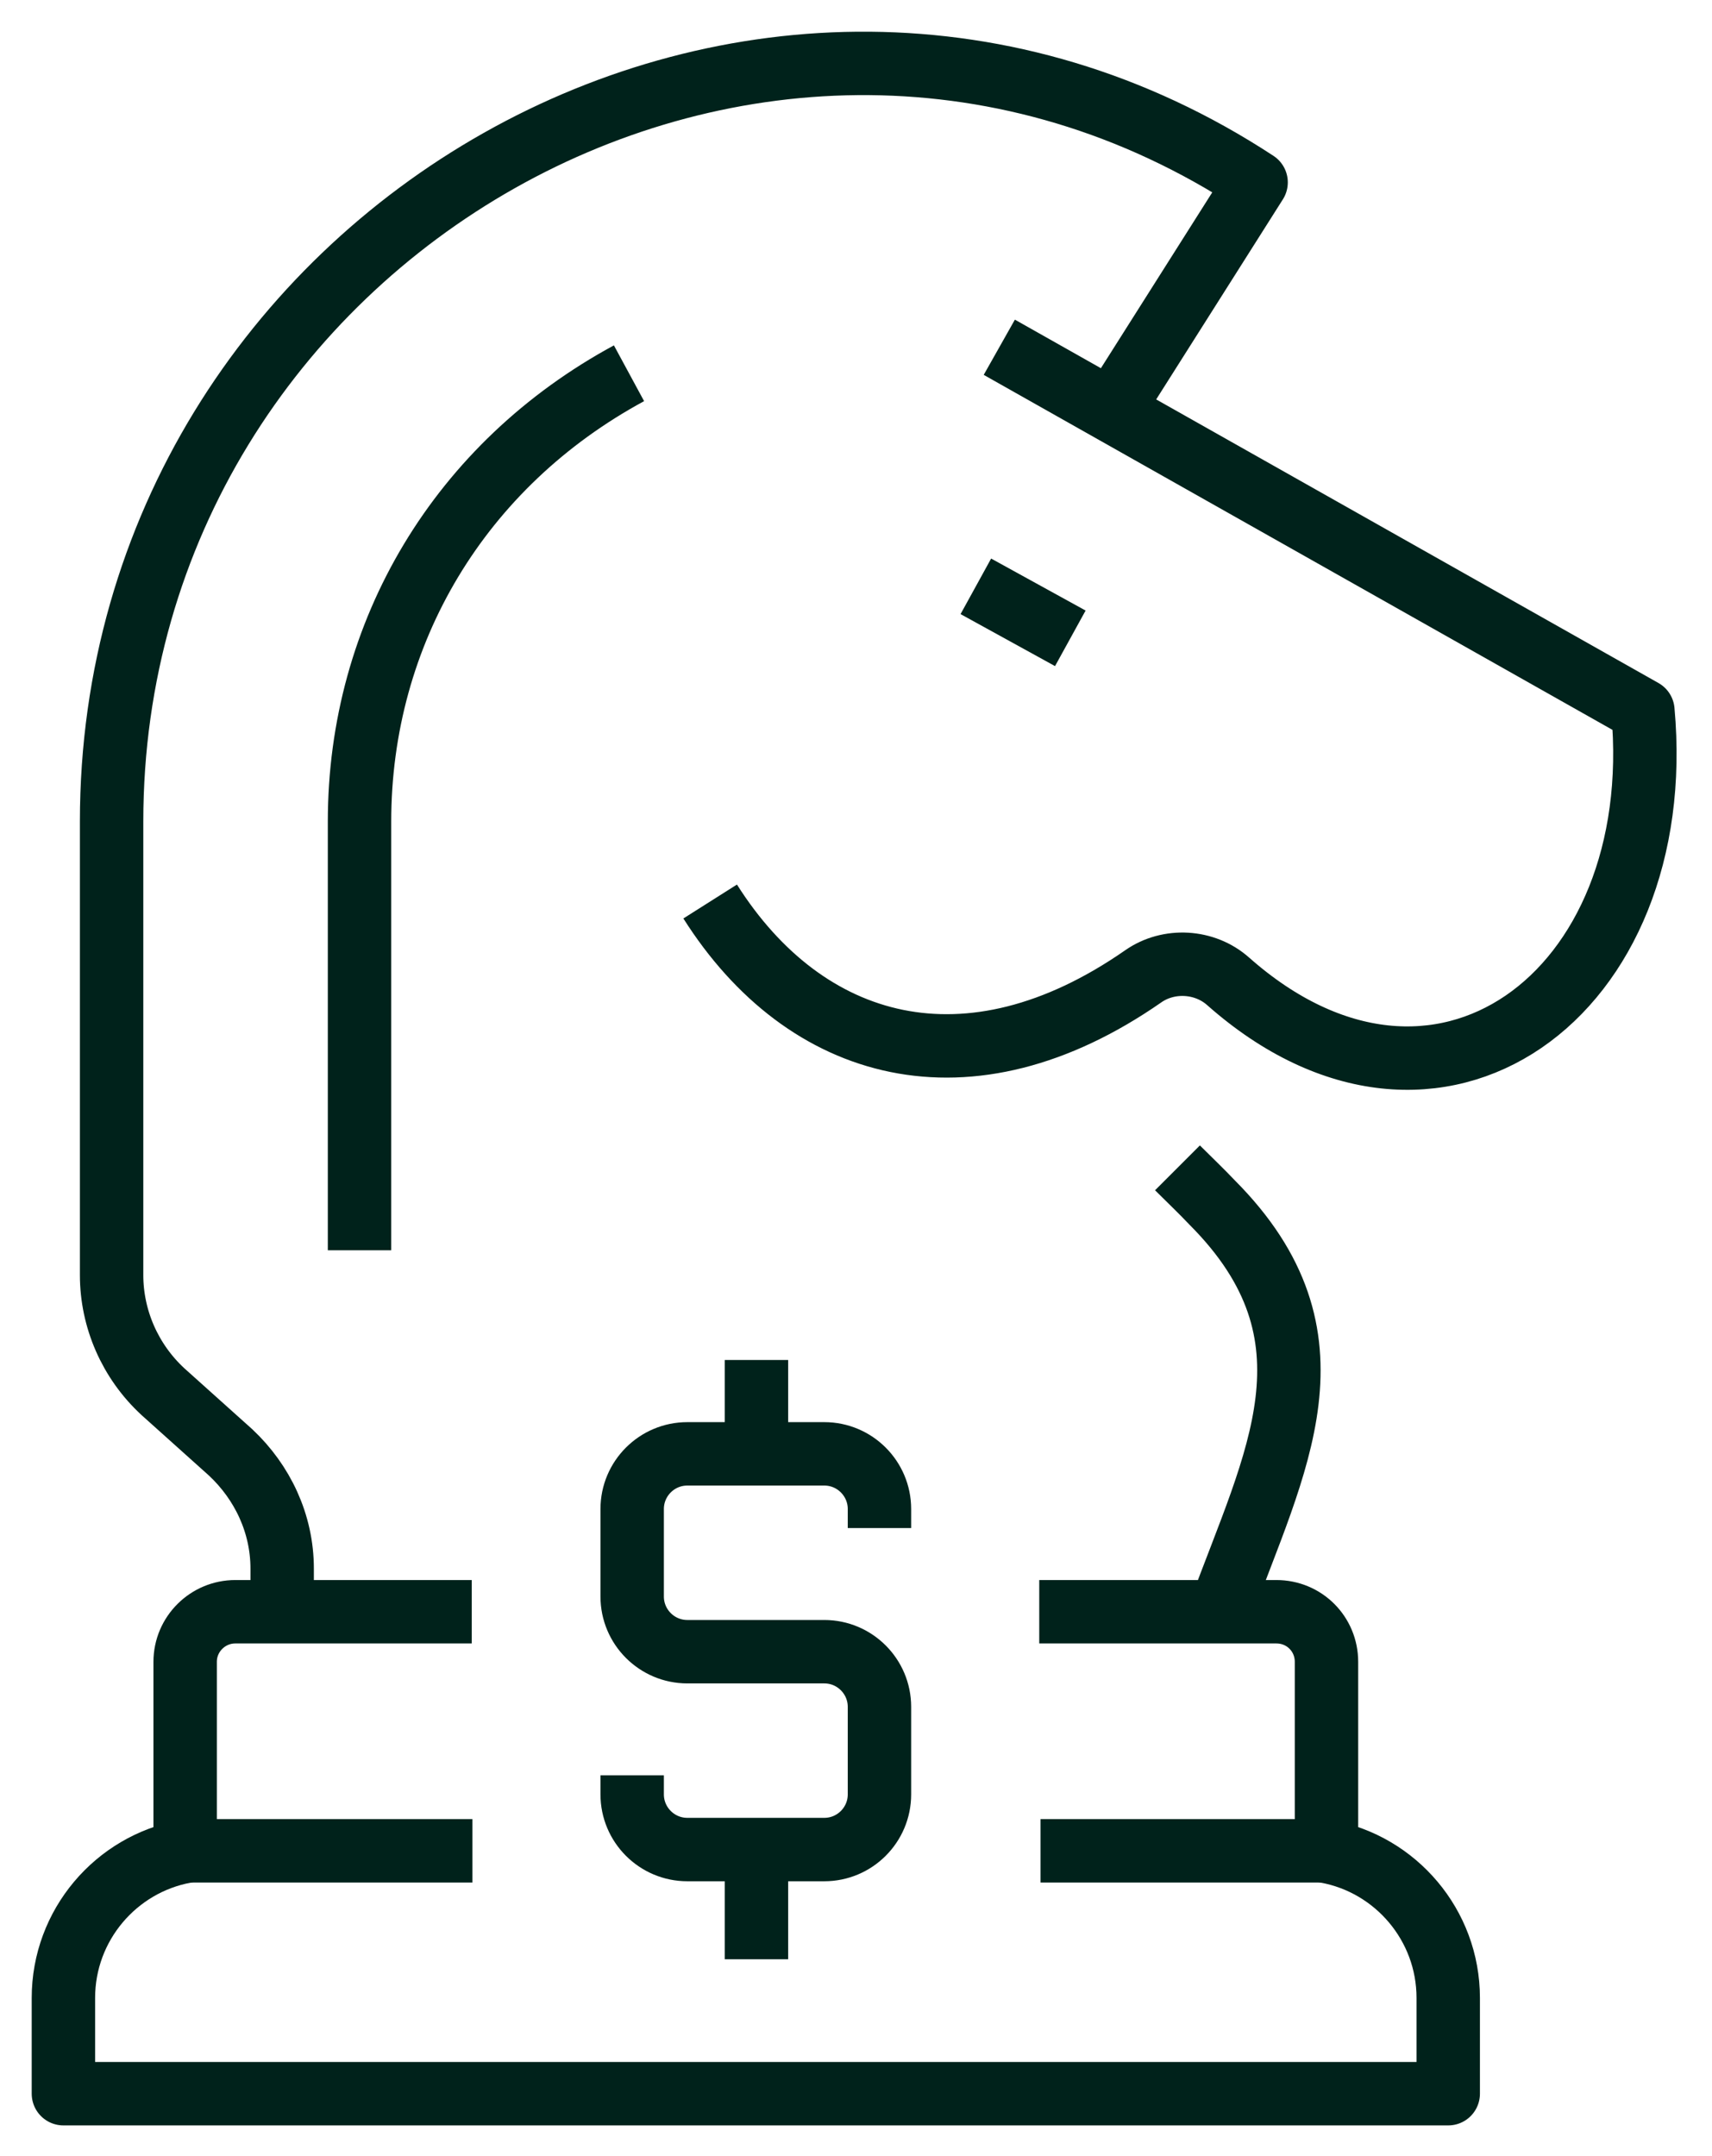
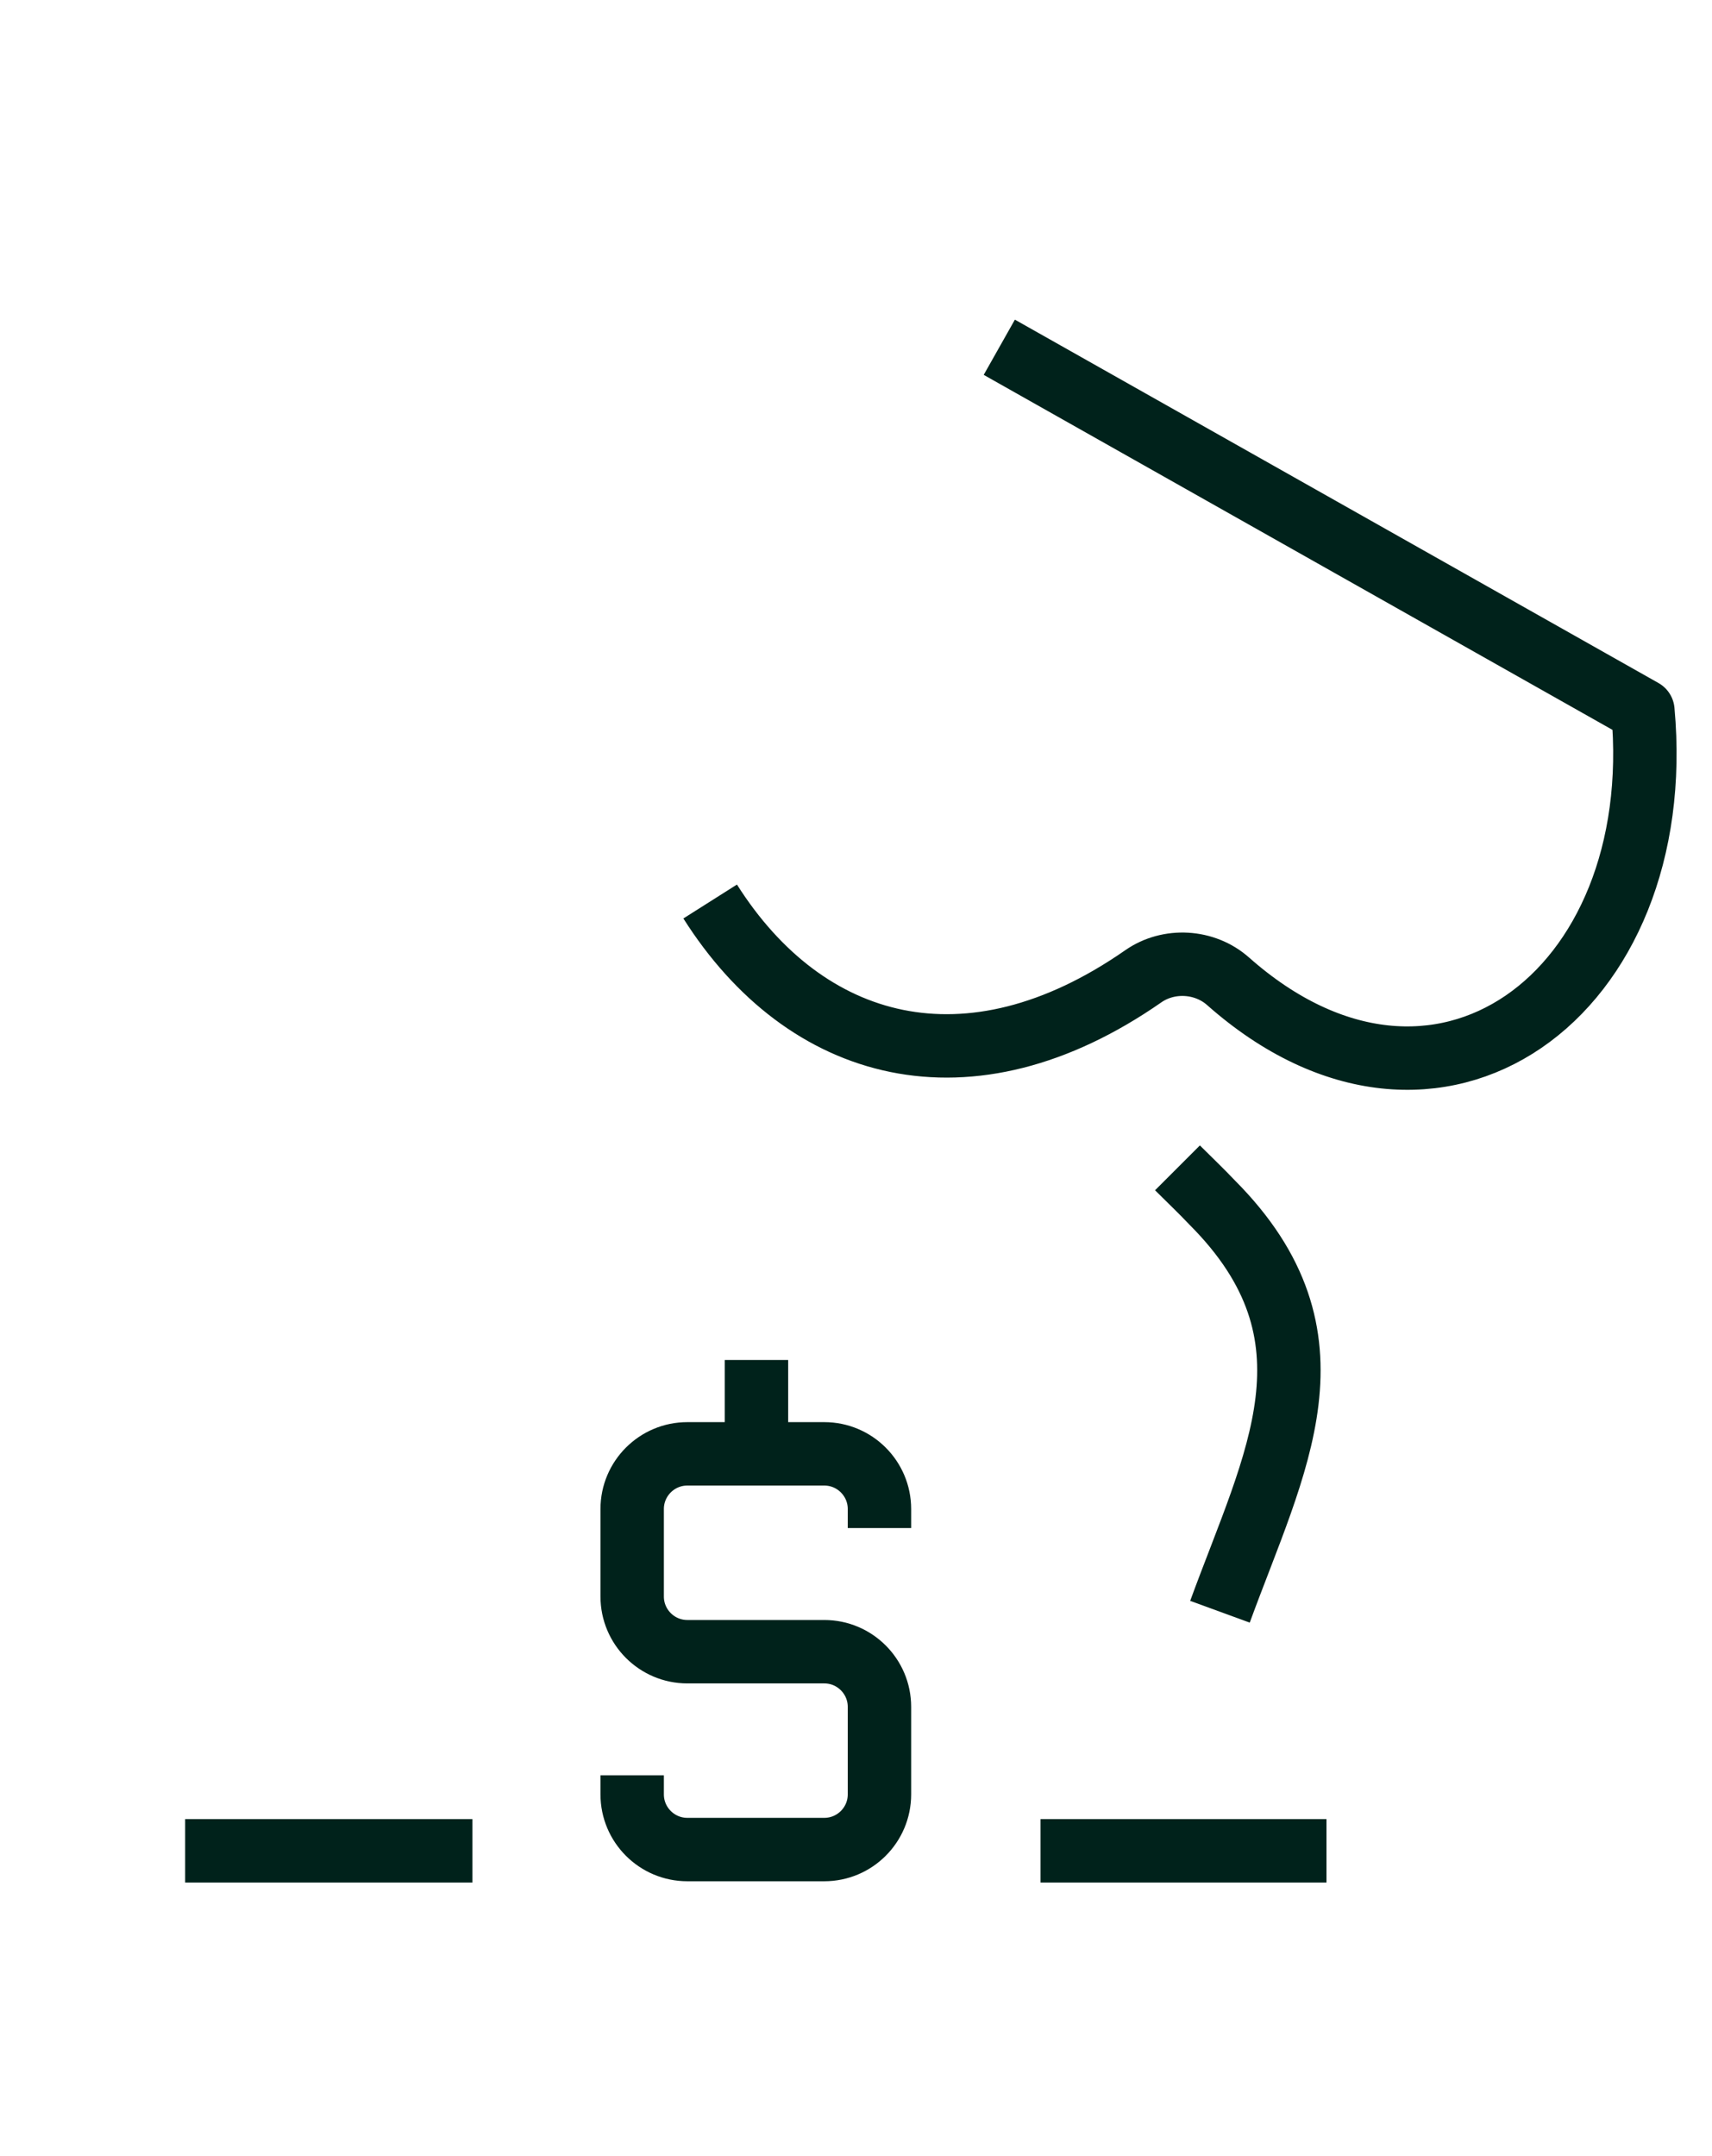
<svg xmlns="http://www.w3.org/2000/svg" width="27" height="34" viewBox="0 0 27 34" fill="none">
-   <path d="M16.39 25.416H20.13C20.57 25.416 20.92 25.766 20.92 26.206V29.196C22.01 29.396 22.84 30.356 22.84 31.506V33.016H1V31.506C1 30.356 1.83 29.396 2.92 29.196V26.206C2.92 25.766 3.28 25.416 3.71 25.416H7.44" stroke="#00221B" stroke-linejoin="round" />
-   <path d="M9.92 5.886C7.26 7.326 5.67 9.966 5.67 12.957V19.716" stroke="#00221B" stroke-linejoin="round" />
-   <path d="M4.45 25.416V24.736C4.45 24.026 4.14 23.376 3.64 22.906L2.57 21.946C2.05 21.466 1.76 20.796 1.76 20.106V12.956C1.76 3.686 12.05 -2.214 19.81 2.876L17.53 6.476" stroke="#00221B" stroke-linejoin="round" />
  <path d="M15.76 5.476L25.91 11.206C26.32 15.686 22.66 18.386 19.37 15.476C19 15.146 18.43 15.116 18.03 15.396C15.27 17.316 12.7 16.586 11.2 14.216" stroke="#00221B" stroke-linejoin="round" />
  <path d="M18.57 18.416C18.76 18.606 18.94 18.776 19.12 18.966C21.23 21.086 20.11 23.036 19.24 25.416" stroke="#00221B" stroke-linejoin="round" />
-   <path d="M15.39 9.246L16.88 10.066" stroke="#00221B" stroke-linejoin="round" />
  <path d="M20.92 29.186H16.41" stroke="#00221B" stroke-linejoin="round" />
  <path d="M7.45 29.186H2.92" stroke="#00221B" stroke-linejoin="round" />
  <path d="M9.97 27.996V28.296C9.97 28.776 10.36 29.166 10.84 29.166H13C13.48 29.166 13.87 28.776 13.87 28.296V26.916C13.87 26.436 13.48 26.046 13 26.046H10.84C10.36 26.046 9.97 25.656 9.97 25.176V23.796C9.97 23.316 10.36 22.926 10.84 22.926H13C13.48 22.926 13.87 23.316 13.87 23.796V24.096" stroke="#00221B" stroke-linejoin="round" />
-   <path d="M11.93 29.176V30.896" stroke="#00221B" stroke-linejoin="round" />
  <path d="M11.93 21.446V22.916" stroke="#00221B" stroke-linejoin="round" />
</svg>